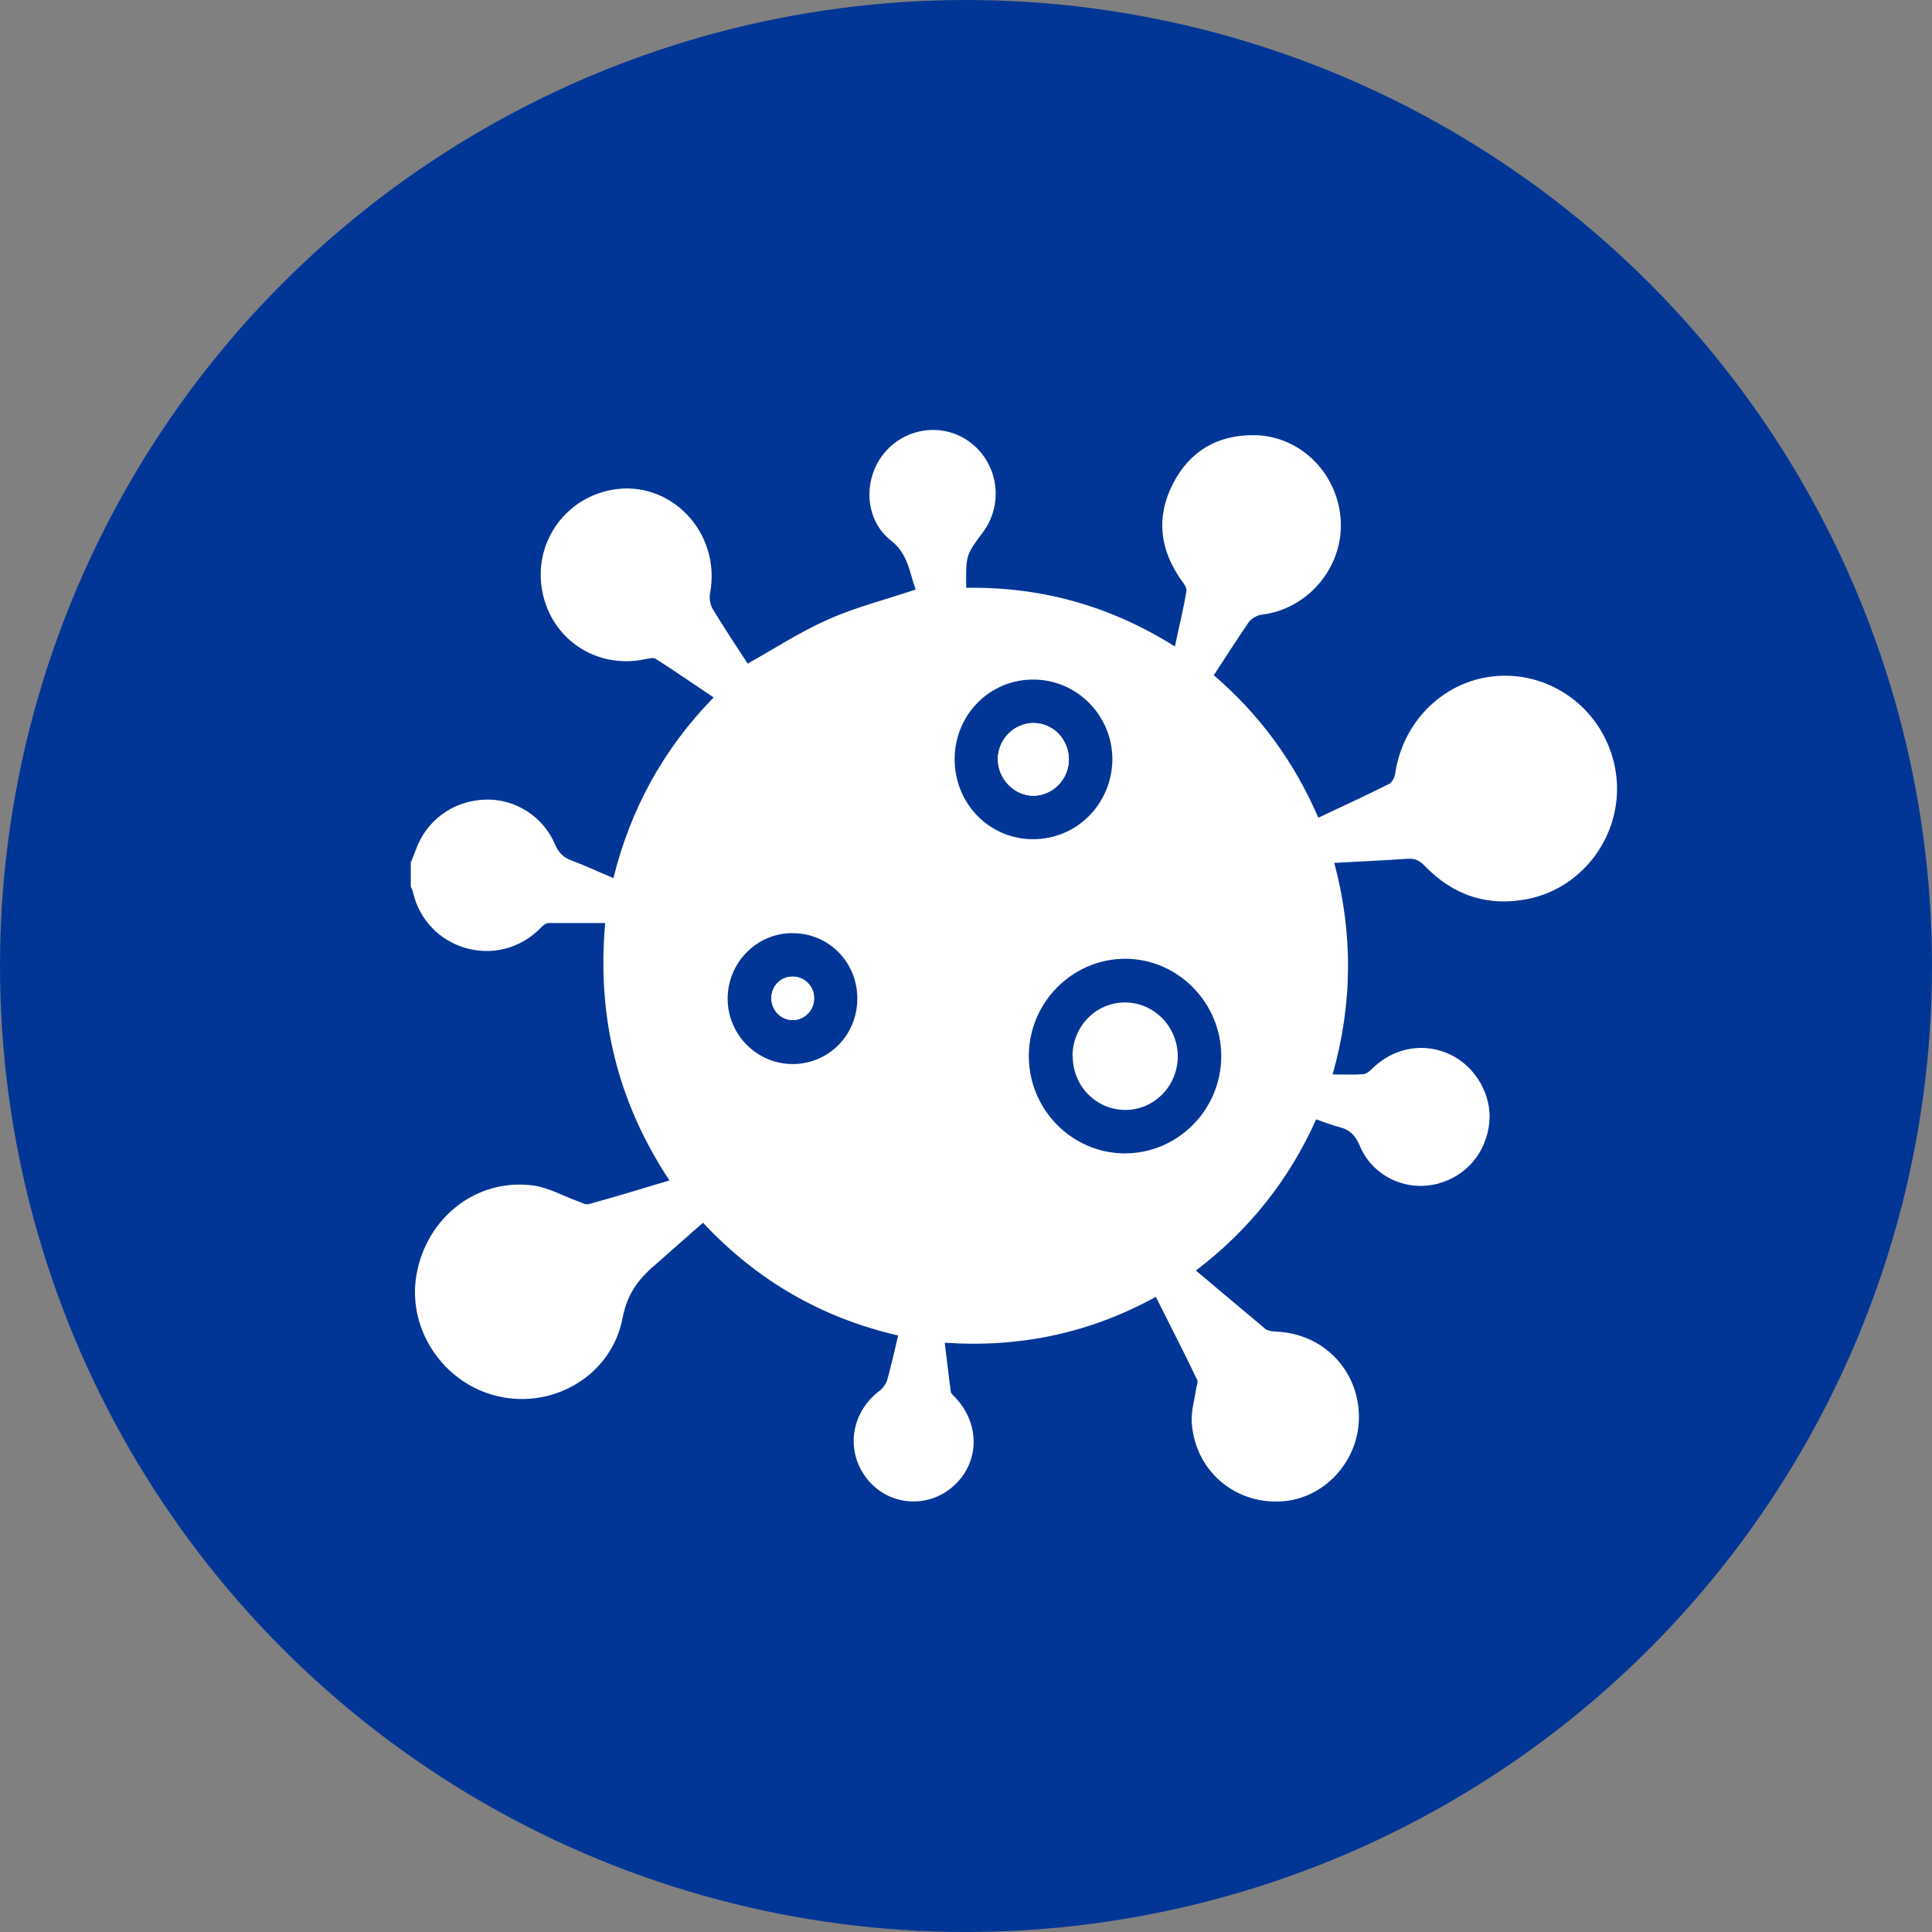
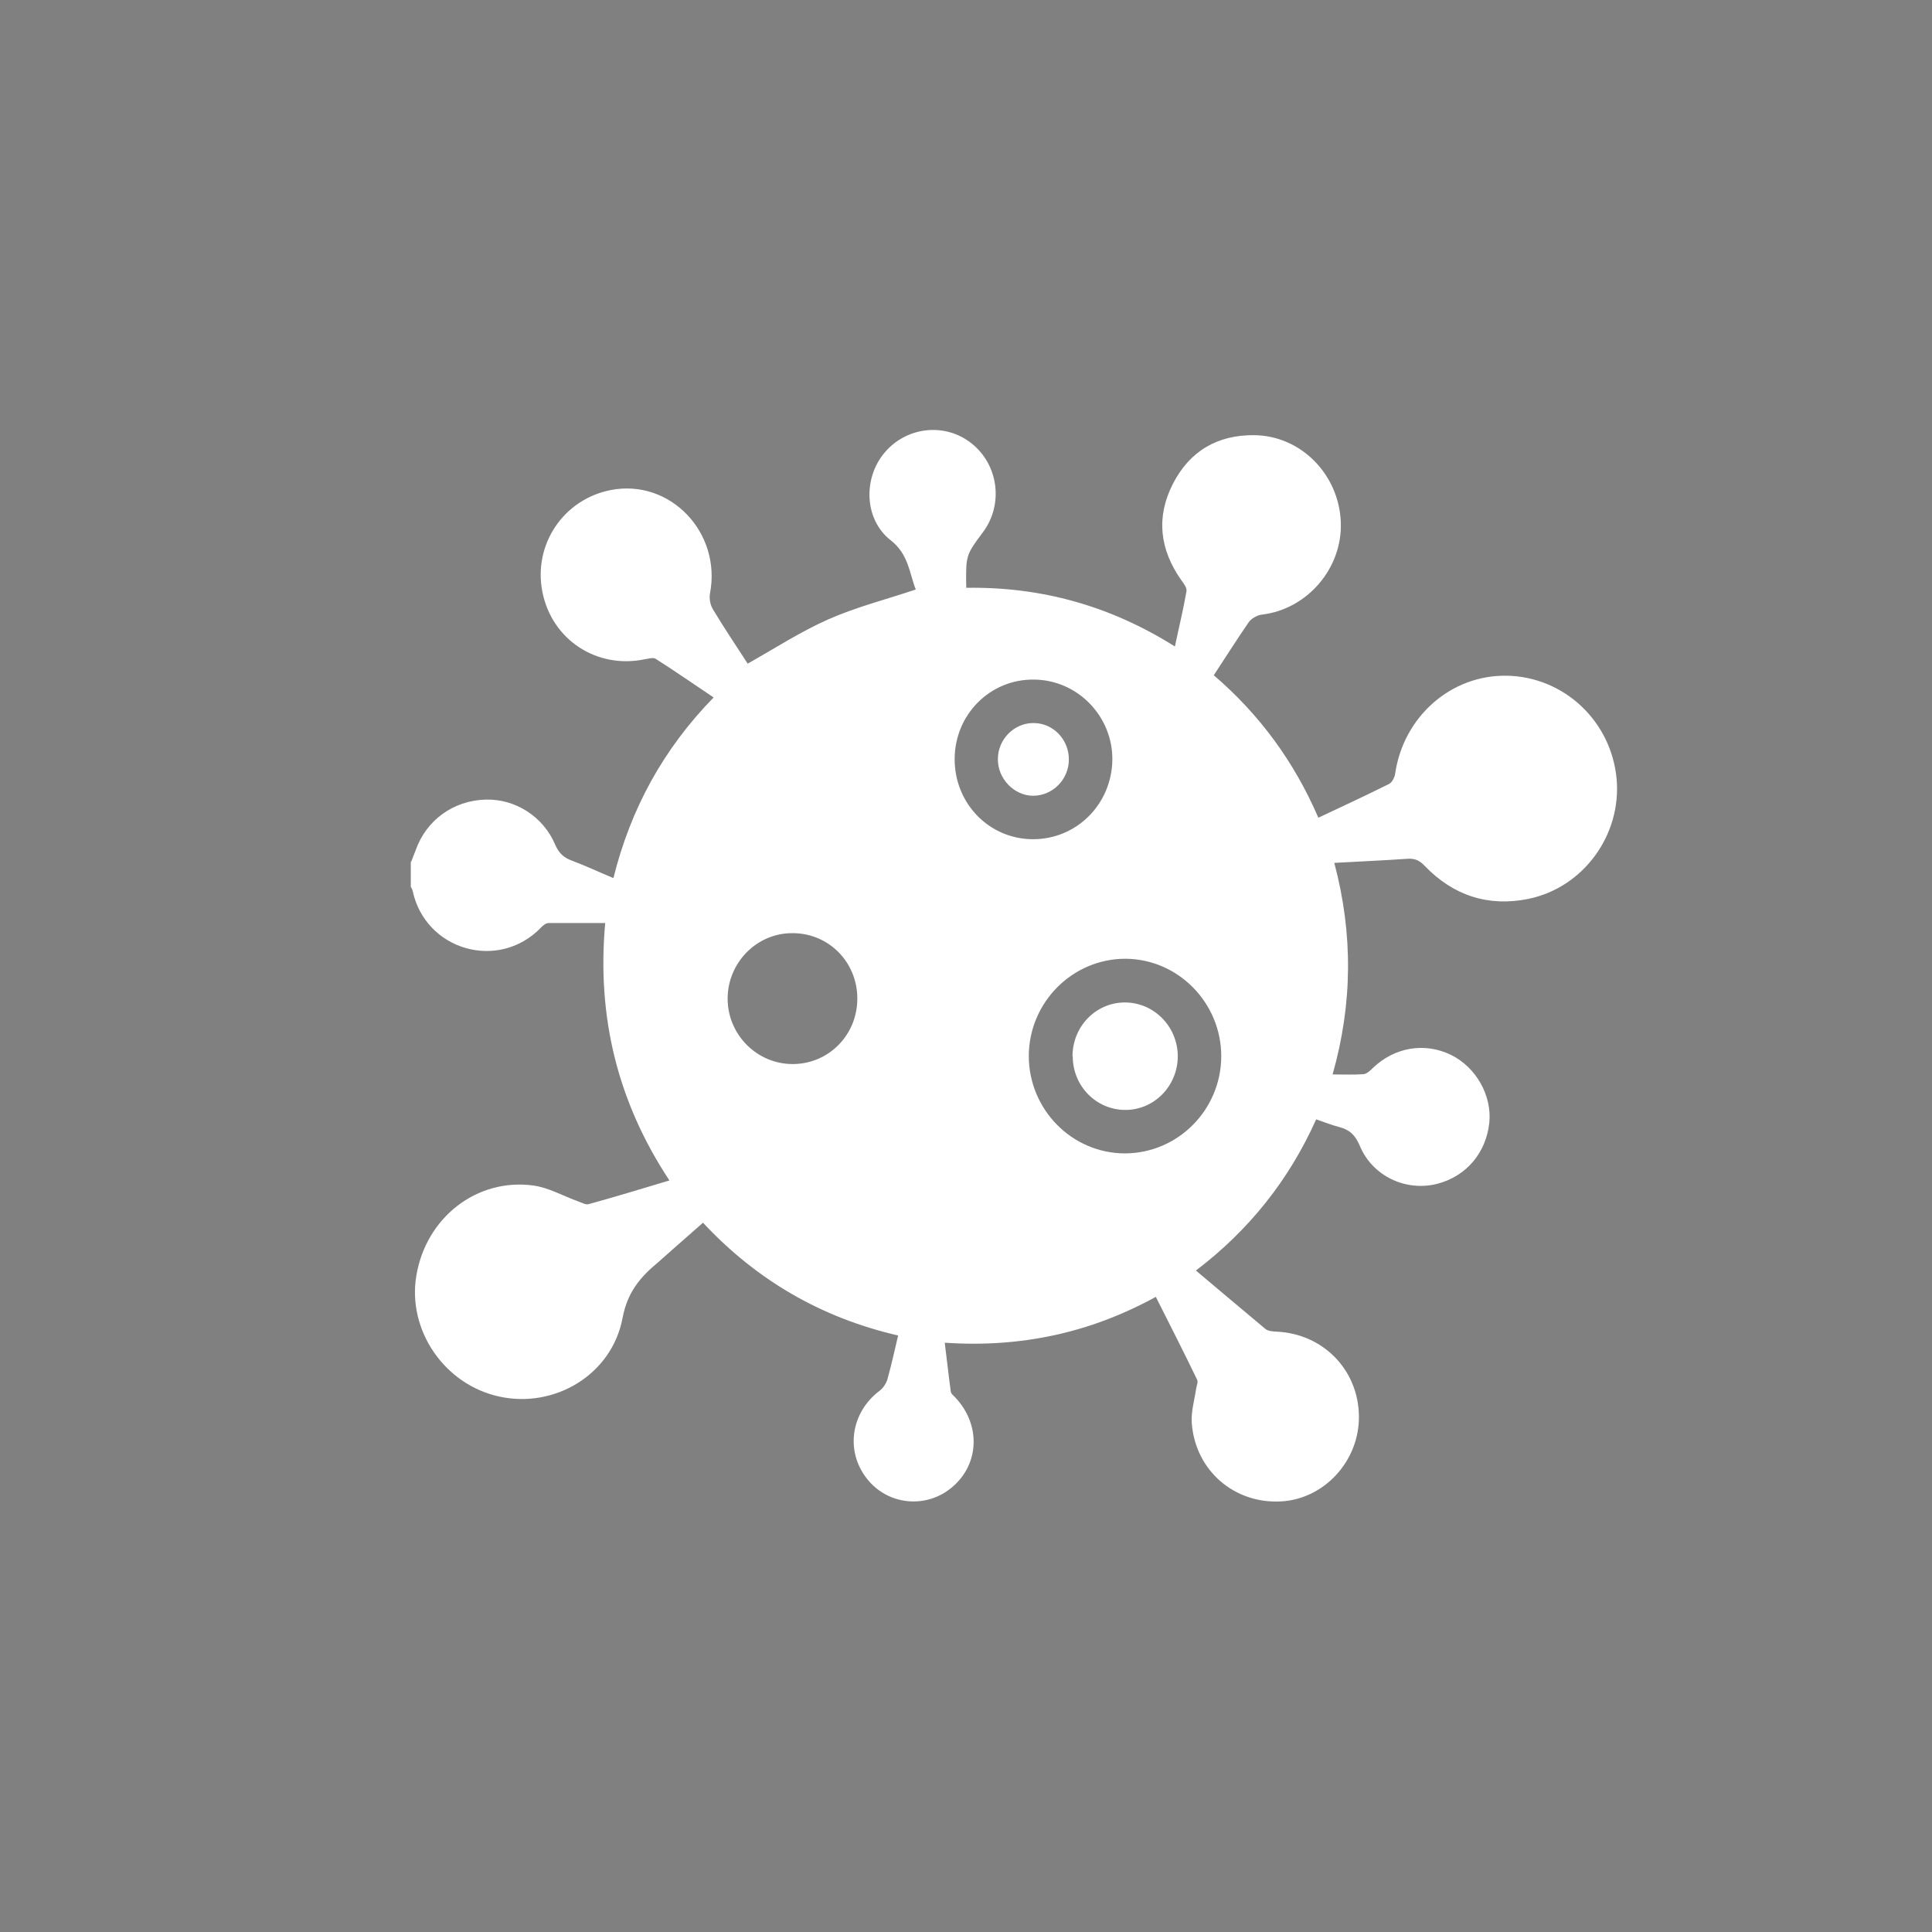
<svg xmlns="http://www.w3.org/2000/svg" id="Layer_2" data-name="Layer 2" viewBox="0 0 80 80">
  <rect x="0" y="0" width="80" height="80" fill="#808080" stroke="none" />
  <defs>
    <style>
      .cls-1 {
        fill: #fff;
      }

      .cls-2 {
        fill: #023696;
      }
    </style>
  </defs>
  <g id="Layer_2-2" data-name="Layer 2">
    <g>
-       <circle class="cls-2" cx="40" cy="40" r="40" />
      <g>
        <path class="cls-1" d="M17.02,35.7c.06-.16,.13-.33,.19-.49,.44-1.25,1.56-2.06,2.89-2.1,1.23-.04,2.4,.7,2.89,1.87,.15,.35,.36,.54,.7,.66,.56,.21,1.11,.47,1.71,.72,.71-2.86,2.06-5.34,4.15-7.48-.82-.55-1.6-1.09-2.4-1.6-.11-.07-.31,0-.46,.02-1.98,.41-3.84-.81-4.23-2.79-.39-1.96,.87-3.84,2.84-4.22,2.45-.47,4.58,1.76,4.1,4.28-.04,.21,.01,.48,.12,.66,.47,.78,.98,1.54,1.44,2.25,1.12-.63,2.18-1.32,3.33-1.83,1.15-.51,2.38-.82,3.63-1.24-.26-.65-.29-1.46-1.04-2.04-1.1-.86-1.15-2.58-.24-3.64,.91-1.07,2.5-1.24,3.59-.37,1.12,.89,1.33,2.53,.47,3.68-.71,.95-.71,.96-.69,2.3,3.09-.05,5.96,.74,8.64,2.43,.17-.81,.35-1.54,.48-2.29,.02-.14-.11-.32-.21-.45-.9-1.27-1.06-2.62-.35-4,.69-1.35,1.85-2.03,3.37-2.01,1.93,.02,3.51,1.63,3.58,3.61,.07,1.9-1.39,3.6-3.27,3.82-.19,.02-.43,.16-.54,.31-.49,.71-.95,1.44-1.45,2.2,1.89,1.62,3.33,3.58,4.33,5.9,1-.47,1.97-.92,2.93-1.4,.12-.06,.23-.27,.25-.42,.34-2.36,2.31-4.1,4.62-4.06,2.37,.04,4.33,1.88,4.55,4.27,.21,2.32-1.37,4.5-3.65,4.97-1.67,.34-3.12-.14-4.3-1.37-.21-.22-.4-.31-.71-.29-.99,.07-1.98,.11-3.03,.17,.78,2.93,.76,5.83-.07,8.76,.46,0,.87,.02,1.27-.01,.14-.01,.28-.14,.39-.25,.9-.87,2.15-1.08,3.24-.55,1.04,.51,1.7,1.68,1.59,2.8-.13,1.26-.96,2.23-2.16,2.54-1.3,.33-2.69-.32-3.21-1.59-.18-.42-.41-.65-.84-.76-.31-.08-.61-.2-.96-.32-1.12,2.5-2.77,4.58-4.98,6.26,.99,.83,1.93,1.63,2.88,2.42,.11,.09,.3,.1,.45,.11,1.93,.08,3.4,1.58,3.42,3.5,.02,1.85-1.43,3.43-3.22,3.53-1.94,.11-3.55-1.28-3.7-3.23-.04-.47,.11-.96,.18-1.44,.02-.12,.09-.28,.04-.37-.55-1.14-1.12-2.26-1.71-3.43-2.73,1.5-5.61,2.11-8.74,1.9,.09,.71,.16,1.37,.25,2.02,.01,.1,.13,.18,.2,.26,1.04,1.12,.99,2.73-.13,3.69-1.07,.92-2.68,.77-3.55-.35-.89-1.14-.66-2.73,.53-3.63,.15-.11,.28-.31,.33-.49,.16-.58,.29-1.16,.44-1.8-3.16-.73-5.84-2.27-8.08-4.67-.42,.37-.83,.73-1.24,1.09-.21,.18-.41,.37-.62,.55-.74,.61-1.27,1.24-1.47,2.3-.44,2.35-2.81,3.76-5.1,3.26-2.27-.49-3.82-2.74-3.44-5.01,.4-2.4,2.5-4.05,4.85-3.73,.64,.09,1.24,.44,1.86,.66,.14,.05,.31,.15,.43,.11,1.09-.3,2.17-.63,3.34-.98-2.15-3.25-3.01-6.78-2.66-10.66-.82,0-1.58,0-2.34,0-.11,0-.24,.1-.32,.19-1.76,1.82-4.78,.94-5.31-1.51-.01-.06-.05-.12-.08-.18,0-.36,0-.72,0-1.08Zm29.55,12.06c2.19,0,3.99-1.79,4-4.02,0-2.21-1.78-4.03-3.97-4.04-2.19,0-3.99,1.8-4,4.02,0,2.22,1.78,4.03,3.97,4.04Zm-7.04-16.34c-.01,1.84,1.42,3.32,3.23,3.33,1.81,.01,3.27-1.44,3.3-3.28,.02-1.81-1.44-3.32-3.25-3.33-1.81-.02-3.27,1.44-3.28,3.28Zm-4.03,9.91c-.01-1.51-1.2-2.7-2.7-2.69-1.48,0-2.68,1.24-2.67,2.73,.01,1.49,1.23,2.7,2.71,2.69,1.49-.01,2.67-1.22,2.66-2.73Z" />
-         <path class="cls-1" d="M44.26,31.45c0-.83-.65-1.51-1.46-1.51-.8,0-1.48,.67-1.48,1.49,0,.81,.67,1.51,1.46,1.52,.8,0,1.47-.67,1.48-1.5Z" />
-         <path class="cls-1" d="M33.71,41.33c0-.5-.4-.9-.89-.89-.5,0-.88,.4-.88,.9,0,.5,.4,.9,.89,.9,.49,0,.89-.41,.88-.91Z" />
        <path class="cls-1" d="M44.41,43.74c0-1.23,.96-2.23,2.17-2.23,1.2,0,2.18,.99,2.19,2.22,0,1.23-.97,2.23-2.17,2.23-1.21,0-2.18-.99-2.18-2.22Z" />
        <path class="cls-1" d="M44.26,31.45c0,.82-.67,1.5-1.48,1.5-.79,0-1.47-.71-1.46-1.52,0-.82,.68-1.5,1.48-1.49,.81,0,1.46,.68,1.46,1.51Z" />
-         <path class="cls-1" d="M33.71,41.33c0,.49-.4,.9-.88,.91-.49,0-.88-.4-.89-.9,0-.51,.38-.9,.88-.9,.49,0,.89,.4,.89,.89Z" />
      </g>
    </g>
  </g>
</svg>